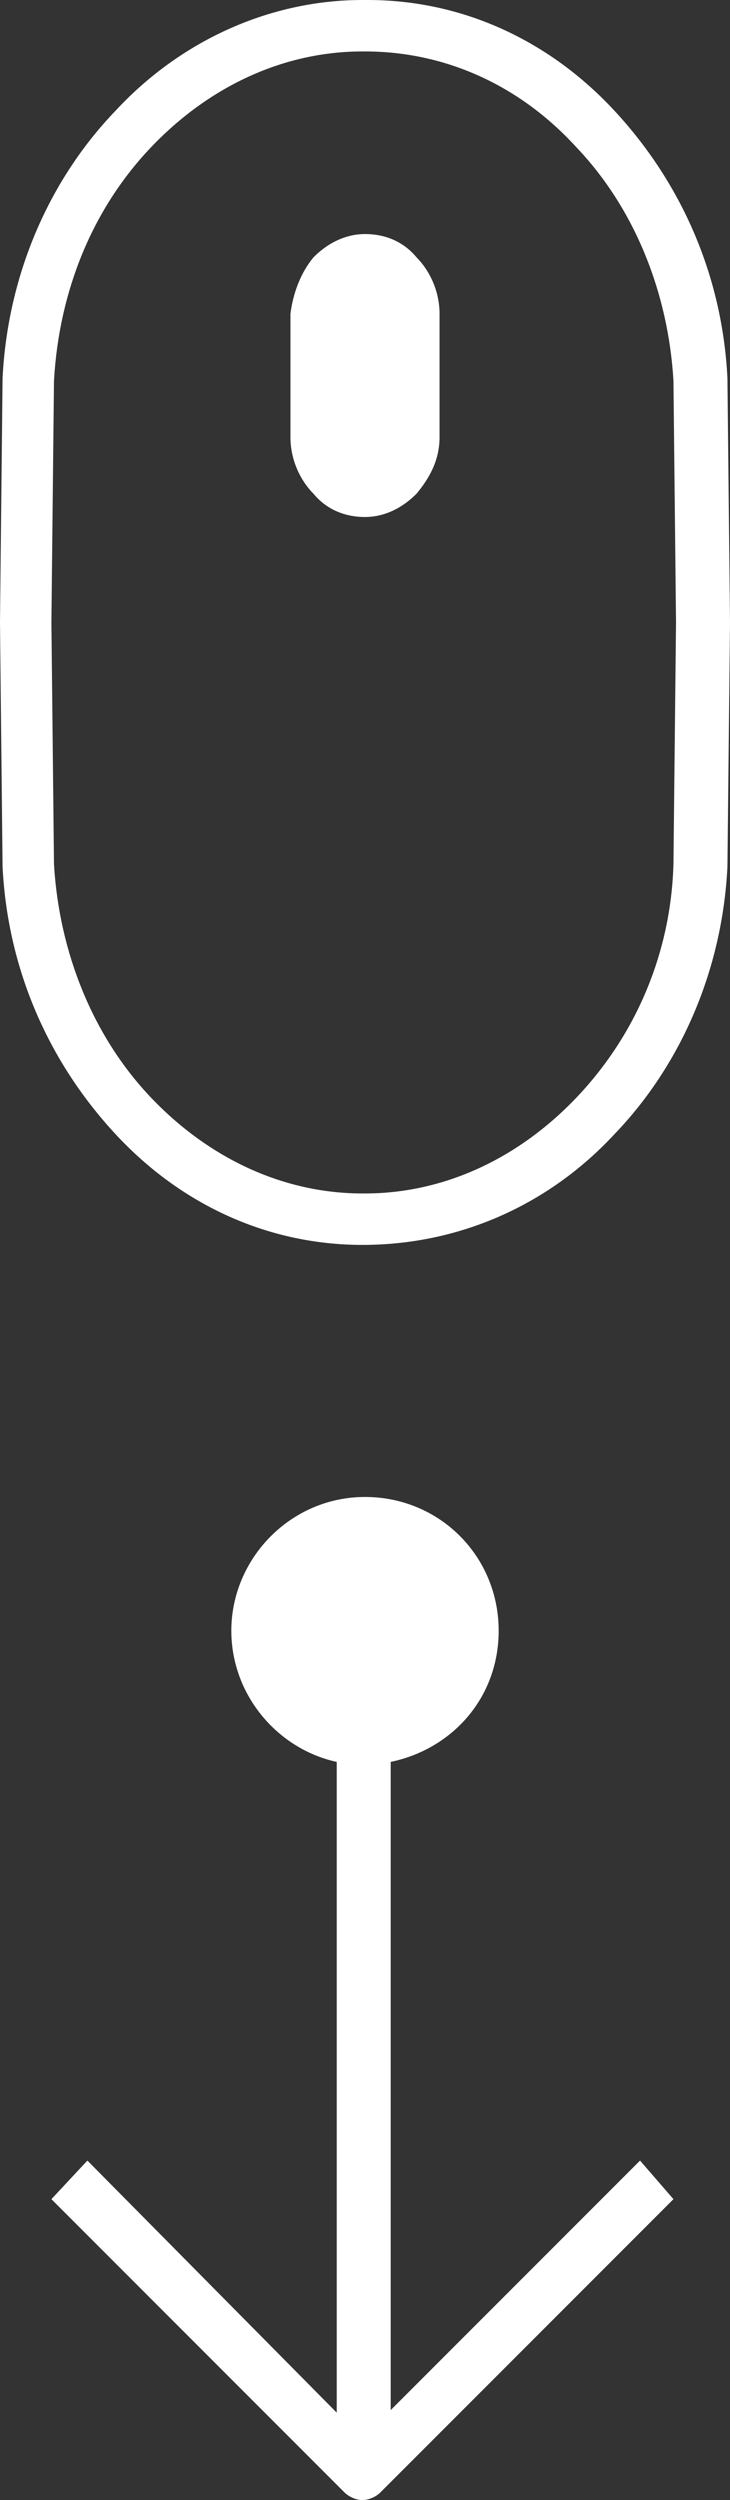
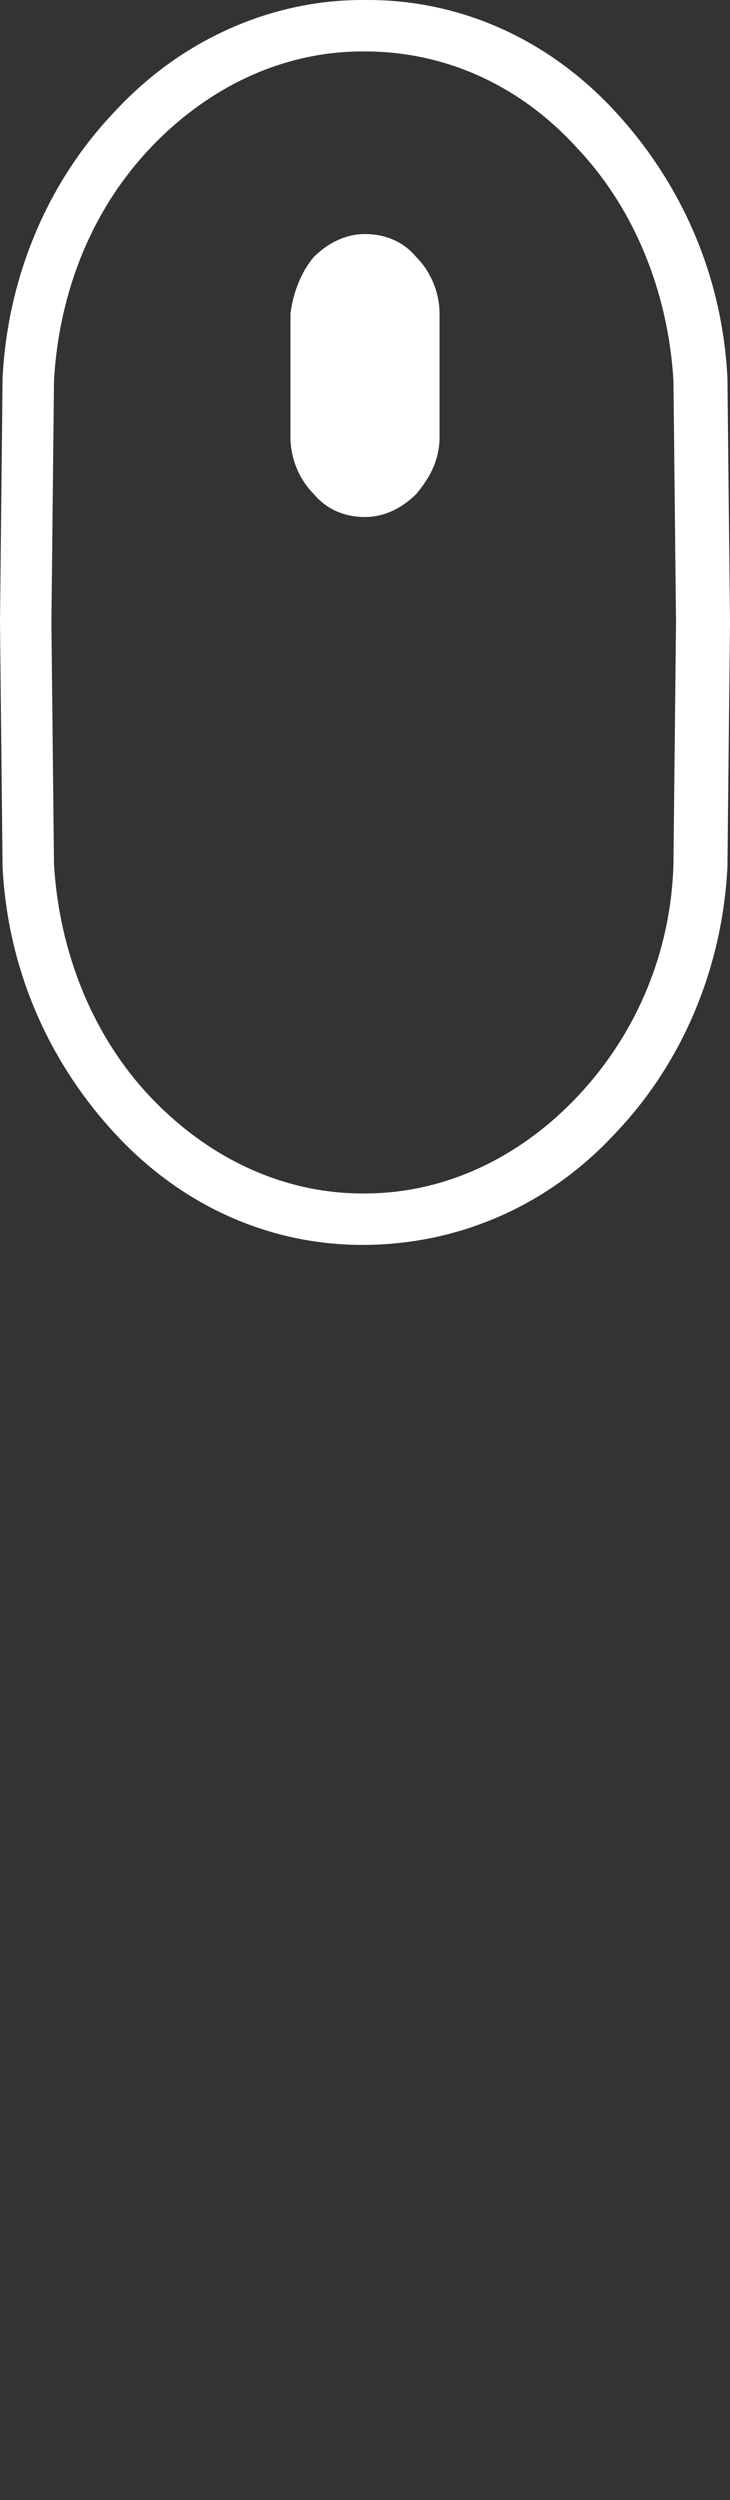
<svg xmlns="http://www.w3.org/2000/svg" version="1.1" id="Vrstva_1" x="0px" y="0px" viewBox="0 0 28.4 97.2" style="enable-background:new 0 0 28.4 97.2;" xml:space="preserve">
  <rect x="0" y="0" width="28.4" height="97.2" fill="#333333" stroke="none" />
  <style type="text/css">
	.st0{fill:#FFFFFF;}
</style>
  <g>
    <path class="st0" d="M11.3,12.2l0,2.4l0,2.4v0c0,0.9,0.4,1.7,0.9,2.2c0.5,0.6,1.2,0.9,2,0.9h0c0.7,0,1.4-0.3,2-0.9   c0.5-0.6,0.9-1.3,0.9-2.2l0,0l0-2.4l0-2.4v0c0-0.9-0.4-1.7-0.9-2.2c-0.5-0.6-1.2-0.9-2-0.9h0c-0.7,0-1.4,0.3-2,0.9   C11.7,10.6,11.4,11.4,11.3,12.2L11.3,12.2z" />
    <path class="st0" d="M14.1,48.4c-3.6,0-7-1.5-9.6-4.3c-2.6-2.8-4.2-6.4-4.4-10.4L0,24.2l0.1-9.5c0,0,0,0,0,0   c0.2-4,1.8-7.7,4.4-10.4C7.1,1.5,10.6,0,14.1,0c0.1,0,0.1,0,0.2,0c3.6,0,7,1.5,9.6,4.3c2.6,2.8,4.2,6.4,4.4,10.4l0.1,9.5l-0.1,9.5   c-0.2,4-1.8,7.7-4.4,10.4C21.3,46.9,17.8,48.4,14.1,48.4C14.2,48.4,14.1,48.4,14.1,48.4z M2.1,14.8L2,24.2l0.1,9.4   c0.2,3.4,1.5,6.7,3.8,9.1c2.3,2.4,5.2,3.7,8.2,3.7c0,0,0.1,0,0.1,0c3,0,5.9-1.3,8.2-3.7c2.3-2.4,3.7-5.6,3.8-9.1l0.1-9.4l-0.1-9.4   c-0.2-3.4-1.5-6.7-3.8-9.1C20.2,3.3,17.3,2,14.2,2c0,0,0,0-0.1,0c-3,0-5.9,1.3-8.2,3.7C3.6,8.1,2.3,11.3,2.1,14.8z" />
-     <path class="st0" d="M24.9,84l-9.7,9.7V68.5c2.4-0.5,4.2-2.5,4.2-5.1c0-2.9-2.3-5.2-5.2-5.2S9,60.6,9,63.4c0,2.5,1.8,4.6,4.1,5.1   v25.3L3.4,84L2,85.5l11.4,11.4c0.2,0.2,0.5,0.3,0.7,0.3s0.5-0.1,0.7-0.3l11.4-11.4L24.9,84z" />
  </g>
</svg>